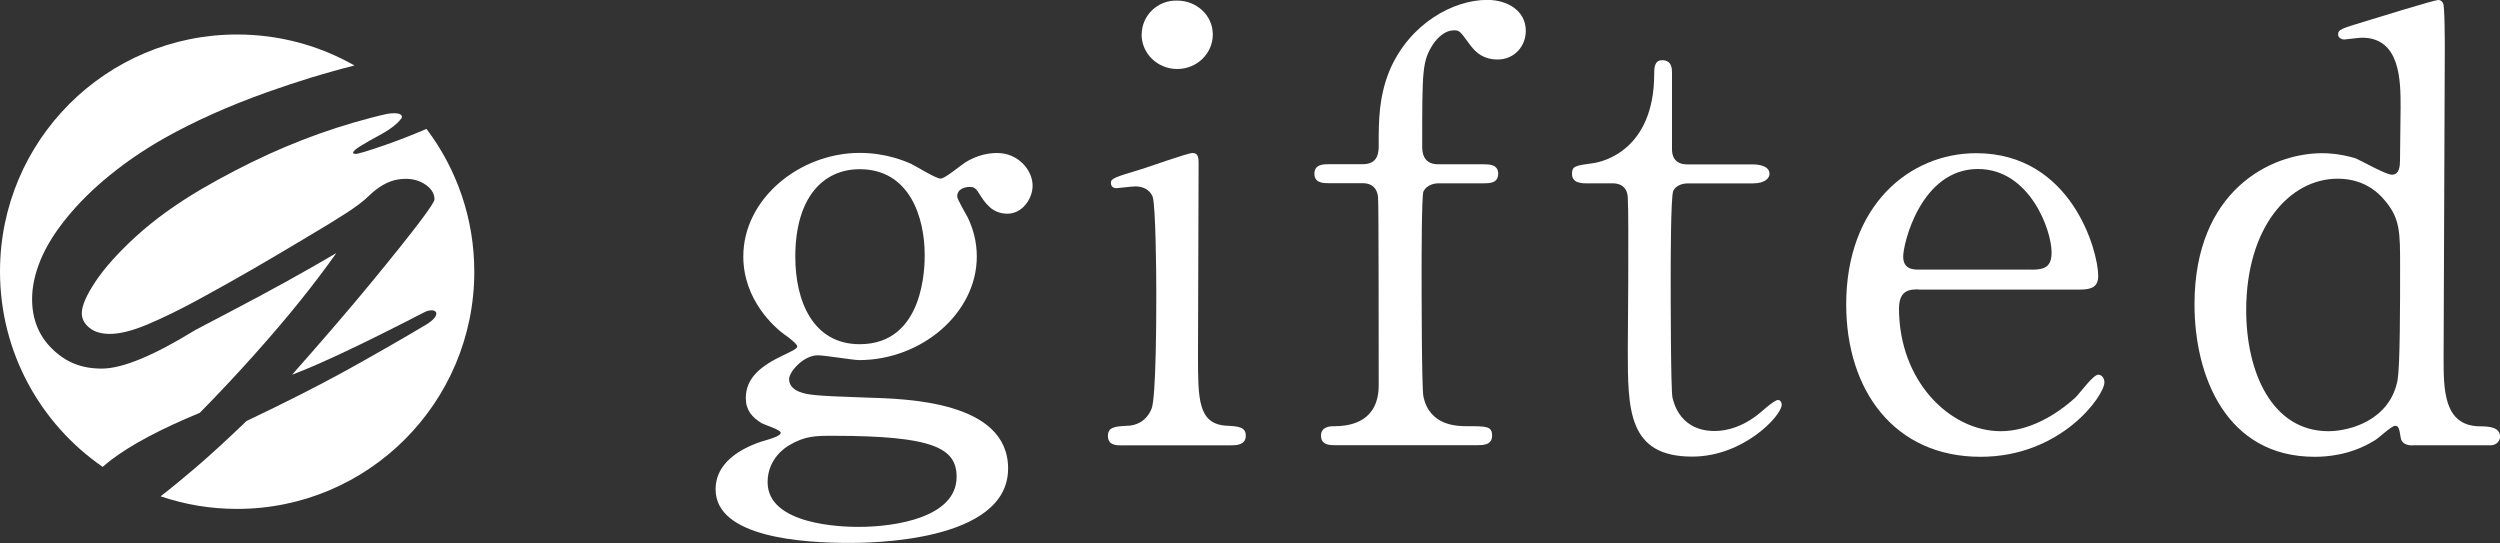
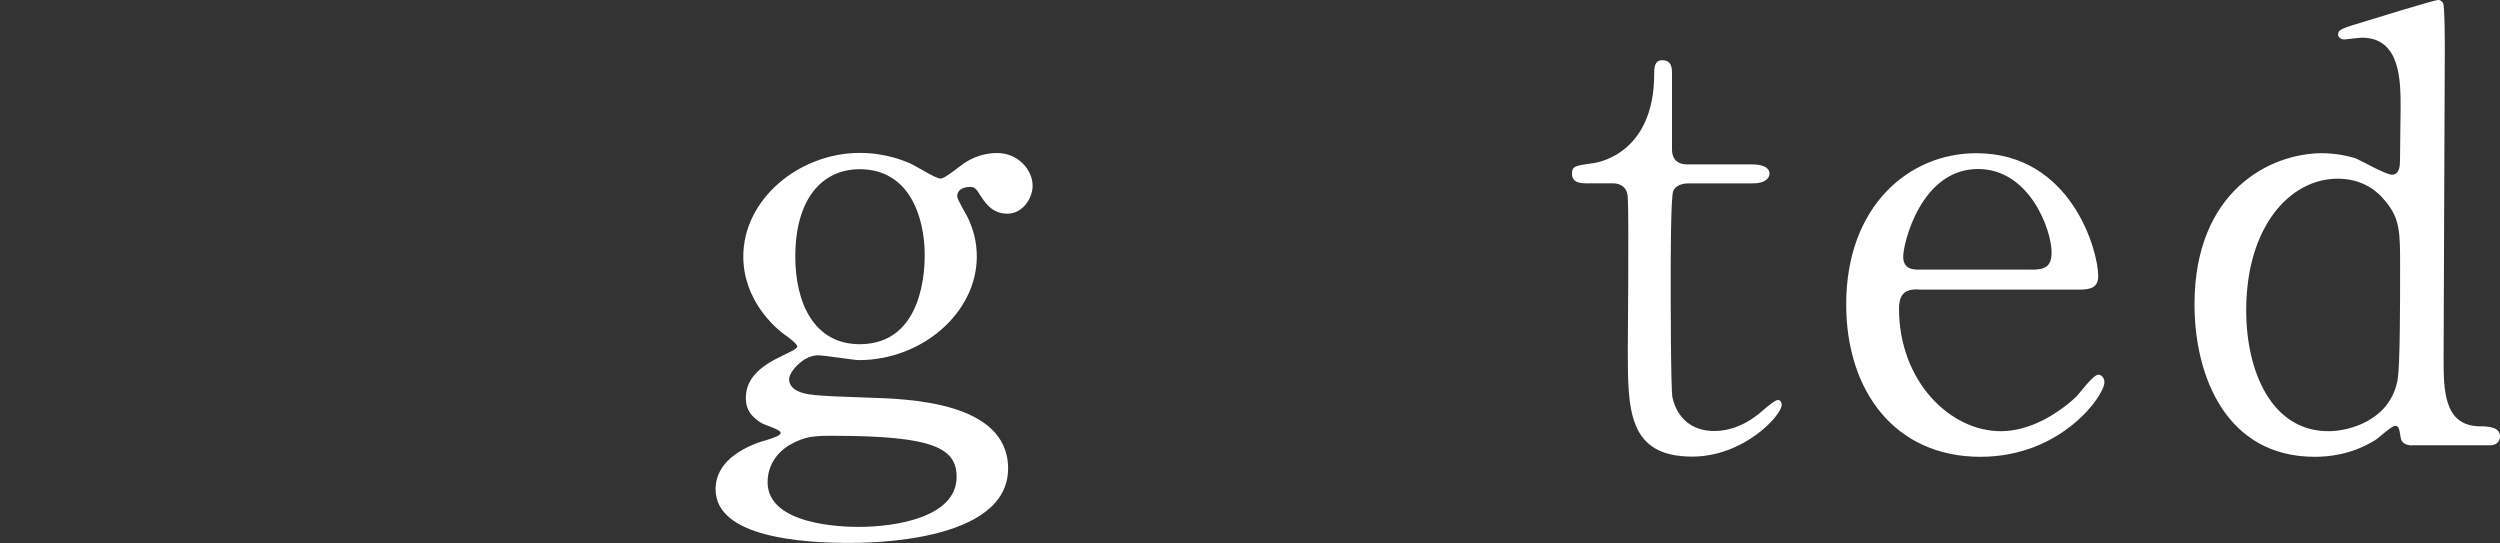
<svg xmlns="http://www.w3.org/2000/svg" id="_レイヤー_2" data-name="レイヤー 2" viewBox="0 0 250 54.3">
  <rect x="0" y="0" width="250" height="54.3" fill="#333333" stroke="none" />
  <defs>
    <style>.cls-1{fill:#fff}</style>
  </defs>
  <g id="_ファーストビュー" data-name="ファーストビュー">
-     <path class="cls-1" d="M19.96,41.3c1.91-1.94,3.74-3.89,5.49-5.85,1.75-1.96,3.27-3.75,4.57-5.37,1.3-1.62,2.51-3.21,3.61-4.77-1.72,1.01-3.43,1.98-5.13,2.92-1.7.93-3.36,1.83-4.99,2.68-1.63.85-2.63,1.38-3.01,1.58-.38.2-.72.38-1,.53-4.16,2.56-7.27,3.84-9.33,3.84s-3.61-.66-4.95-1.97c-1.34-1.31-2.01-2.97-2.01-4.98,0-1.26.29-2.58.86-3.95.57-1.37,1.45-2.78,2.64-4.23,1.18-1.45,2.6-2.85,4.25-4.19,1.65-1.35,3.47-2.58,5.45-3.71,3.06-1.72,6.49-3.25,10.3-4.61,3.09-1.1,6-1.99,8.74-2.67-3.46-1.97-7.46-3.1-11.73-3.1C10.62,3.44,0,14.05,0,27.15c0,8.11,4.07,15.26,10.27,19.54.26-.23.55-.47.86-.71,2.01-1.52,4.95-3.09,8.83-4.69Z" />
-     <path class="cls-1" d="M35.53,15.38c-.14,0-.22-.03-.22-.1,0-.15.27-.4.83-.73.55-.34,1.16-.68,1.83-1.04.74-.4,1.33-.8,1.77-1.22h0s0,0,0,0c.16-.16.3-.32.42-.48.16-.38-.31-.6-1.42-.43-.54.12-1.07.25-1.61.39,0,0,0,0,0,0,0,0,0,0,0,0-1.16.3-2.31.64-3.47,1.01-2.3.74-4.57,1.63-6.82,2.65-2.25,1.03-4.5,2.2-6.75,3.51-2.54,1.5-4.69,3.06-6.48,4.69-1.78,1.63-3.13,3.13-4.05,4.51-.92,1.38-1.38,2.44-1.38,3.18,0,.56.25,1.04.75,1.45.5.41,1.18.62,2.05.62,1,0,2.25-.31,3.73-.93,1.6-.67,3.37-1.54,5.29-2.59,1.93-1.05,3.7-2.05,5.33-2.99,1.63-.94,3.38-1.98,5.27-3.11,1.75-1.03,3.1-1.86,4.07-2.49.97-.63,1.69-1.18,2.17-1.65,1-.98,2-1.54,3-1.69.99-.15,1.84-.01,2.55.42.71.43,1.06.96,1.06,1.58,0,.2-.52.99-1.56,2.36-1.04,1.37-2.63,3.36-4.77,5.96-2.14,2.6-4.78,5.67-7.91,9.21,2.77-1.04,7.21-3.14,13.31-6.29,1.11-.49,1.82.27,0,1.34-2.73,1.62-5.43,3.16-8.11,4.64-2.68,1.47-5.93,3.12-9.76,4.94-1.96,1.89-3.65,3.43-5.06,4.64-1.35,1.15-2.53,2.12-3.53,2.89,2.4.82,4.97,1.26,7.65,1.26,13.1,0,23.72-10.62,23.72-23.72,0-5.36-1.78-10.31-4.78-14.28-1.35.58-2.71,1.11-4.07,1.59-1.77.61-2.79.92-3.05.92Z" />
    <path class="cls-1" d="M91.18,16.43c.43.18,2.39,1.43,2.88,1.43.31,0,1.17-.65,1.96-1.25,1.17-.95,2.58-1.31,3.68-1.31,2.15,0,3.56,1.73,3.56,3.27,0,1.31-1.04,2.8-2.51,2.8-1.59,0-2.27-1.13-2.88-2.08-.31-.54-.61-.6-.86-.6-.49,0-1.29.18-1.29.95,0,.3.86,1.73,1.04,2.08.55,1.13.92,2.44.92,3.93,0,5.66-5.52,10.36-11.78,10.36-.55,0-3.43-.48-4.11-.48-1.47,0-2.88,1.67-2.88,2.38s.55,1.07.98,1.25c.8.3,1.17.42,6.81.6,3.99.12,14.11.36,14.11,7.09,0,7.44-14.11,7.44-15.88,7.44-4.66,0-13.37-.54-13.37-5.36,0-3.1,3.37-4.47,5.34-5,.37-.12,1.17-.36,1.17-.66s-1.59-.77-1.9-.95c-.98-.6-1.59-1.31-1.59-2.5,0-2.08,1.59-3.27,3.74-4.29.74-.36,1.41-.65,1.41-.89s-.92-.95-1.29-1.19c-.98-.71-4.11-3.45-4.11-7.8,0-5.78,5.64-10.36,11.65-10.36,2.64,0,4.54.83,5.21,1.13ZM85.85,52.69c3.86,0,9.81-1.01,9.81-5,0-2.86-2.27-4.11-12.33-4.11-1.78,0-2.82,0-4.42.95-.31.18-2.15,1.31-2.15,3.69,0,4.29,7.48,4.47,9.08,4.47ZM85.97,34.42c6.5,0,6.5-7.86,6.5-8.93,0-3.69-1.47-8.57-6.5-8.57-3.68,0-6.44,2.86-6.44,8.75,0,4.47,1.78,8.75,6.44,8.75Z" />
-     <path class="cls-1" d="M112.2,44.54c-.55,0-1.41,0-1.41-.95,0-.89.74-.95,1.9-1.01.8,0,1.9-.36,2.45-1.67.49-1.01.49-9.71.49-11.85,0-1.67-.06-8.57-.37-9.41-.31-.71-.98-1.01-1.72-1.01-.31,0-1.84.18-1.9.18-.25,0-.55-.12-.55-.54s.31-.54,3.07-1.37c.8-.24,4.6-1.61,5.09-1.61.61,0,.61.54.61,1.13,0,2.68-.06,16.08-.06,19.11,0,4.35,0,6.85,2.82,7.03,1.23.06,1.96.12,1.96,1.01,0,.95-1.04.95-1.47.95h-10.92ZM114.17,3.45C114.17,1.55,115.76,0,117.72.06c1.96,0,3.56,1.49,3.56,3.39s-1.59,3.45-3.56,3.45-3.56-1.55-3.56-3.45Z" />
-     <path class="cls-1" d="M148.41,16.43c.49,0,1.41,0,1.41.95s-.92.95-1.41.95h-4.6c-.18,0-1.1.06-1.47.83-.18.48-.18,6.85-.18,8.04,0,1.31,0,11.55.18,12.44.61,2.98,3.43,2.98,4.42,2.98,1.9,0,2.45,0,2.45.95s-.92.95-1.53.95h-14.17c-.49,0-1.41,0-1.41-.95s.98-.95,1.35-.95c1.84,0,4.42-.6,4.42-4.11,0-2.5,0-18.46-.06-18.64,0-.65-.31-1.55-1.53-1.55h-3.37c-.55,0-1.47,0-1.47-.95s.92-.95,1.47-.95h3.37c1.59,0,1.59-1.25,1.59-1.96,0-2.38,0-4.76,1.1-7.44,2.02-4.7,6.38-7.03,9.75-7.03,2.02,0,3.86,1.07,3.86,3.1,0,1.49-1.1,2.86-2.82,2.86s-2.45-1.07-2.82-1.55c-.92-1.25-.98-1.37-1.53-1.37-.86,0-1.59.65-2.09,1.37-1.1,1.73-1.1,2.5-1.1,10.24,0,.42,0,1.79,1.59,1.79h4.6Z" />
    <path class="cls-1" d="M158.86,18.34c-.67,0-1.66,0-1.66-.95,0-.77.31-.83,2.09-1.07.98-.12,6.13-1.31,6.13-8.93,0-.54,0-1.37.8-1.37.98,0,.98.89.98,1.25v7.68c0,.54.18,1.49,1.53,1.49h6.5c.61,0,1.72.12,1.72.95,0,.36-.37.95-1.66.95h-6.56c-.18,0-1.1.06-1.41.77-.25.65-.25,7.32-.25,8.51,0,1.79,0,11.31.18,12.15.8,3.33,3.62,3.33,4.23,3.33,1.29,0,2.76-.48,4.11-1.49.37-.24,1.78-1.61,2.21-1.61.25,0,.37.24.37.48,0,1.07-3.8,5.18-8.95,5.18-6.44,0-6.44-4.7-6.44-10.72,0-.18.12-13.1,0-15.12,0-.3-.06-1.49-1.53-1.49h-2.39Z" />
    <path class="cls-1" d="M191.86,28.94c-.8,0-1.96,0-1.96,1.91,0,7.26,5.09,12.27,10.18,12.27,2.82,0,5.52-1.61,7.42-3.33.37-.3,1.78-2.32,2.33-2.32.31,0,.61.3.61.77,0,1.31-4.29,7.44-12.39,7.44-8.59,0-13.43-6.61-13.43-15.24,0-9.88,6.32-15.12,13-15.12,9.51,0,12.2,9.76,12.2,12.27,0,1.07-.61,1.37-1.84,1.37h-16.13ZM203.14,26.97c1.35,0,2.02-.3,2.02-1.73,0-2.26-2.21-8.34-7.36-8.34-5.7,0-7.48,7.44-7.48,8.75s1.04,1.31,1.59,1.31h11.22Z" />
    <path class="cls-1" d="M241.23,44.54c-.55,0-1.1-.18-1.17-.83-.12-.77-.18-1.13-.55-1.13s-1.72,1.31-2.09,1.49c-2.33,1.43-4.66,1.61-5.95,1.61-8.83,0-12.02-8.04-12.02-15.24,0-11.37,7.6-15.12,12.76-15.12.67,0,1.78.06,3.25.48.55.18,3.07,1.67,3.74,1.67.74,0,.8-.89.8-1.43,0-.71.06-4.47.06-5.3,0-2.62,0-6.97-3.86-6.97-.31,0-1.66.18-1.78.18-.25,0-.61-.18-.61-.48,0-.54.31-.6,2.82-1.37C237.43,1.85,243.44,0,243.81,0,243.93,0,244.11,0,244.3.3c.18.24.18,3.99.18,4.64,0,4.41-.12,25.96-.12,30.84,0,3.16,0,6.73,3.5,6.85,1.04,0,2.15.06,2.15,1.07,0,.18-.18.83-.98.83h-7.79ZM239.76,37.93c.25-1.31.25-7.56.25-11.31,0-3.33,0-4.7-1.41-6.43-.98-1.25-2.51-2.32-4.84-2.32-4.78,0-9.14,4.82-9.14,13.16,0,6.19,2.58,12.09,8.22,12.09,2.09,0,6.19-1.07,6.93-5.18Z" />
  </g>
</svg>